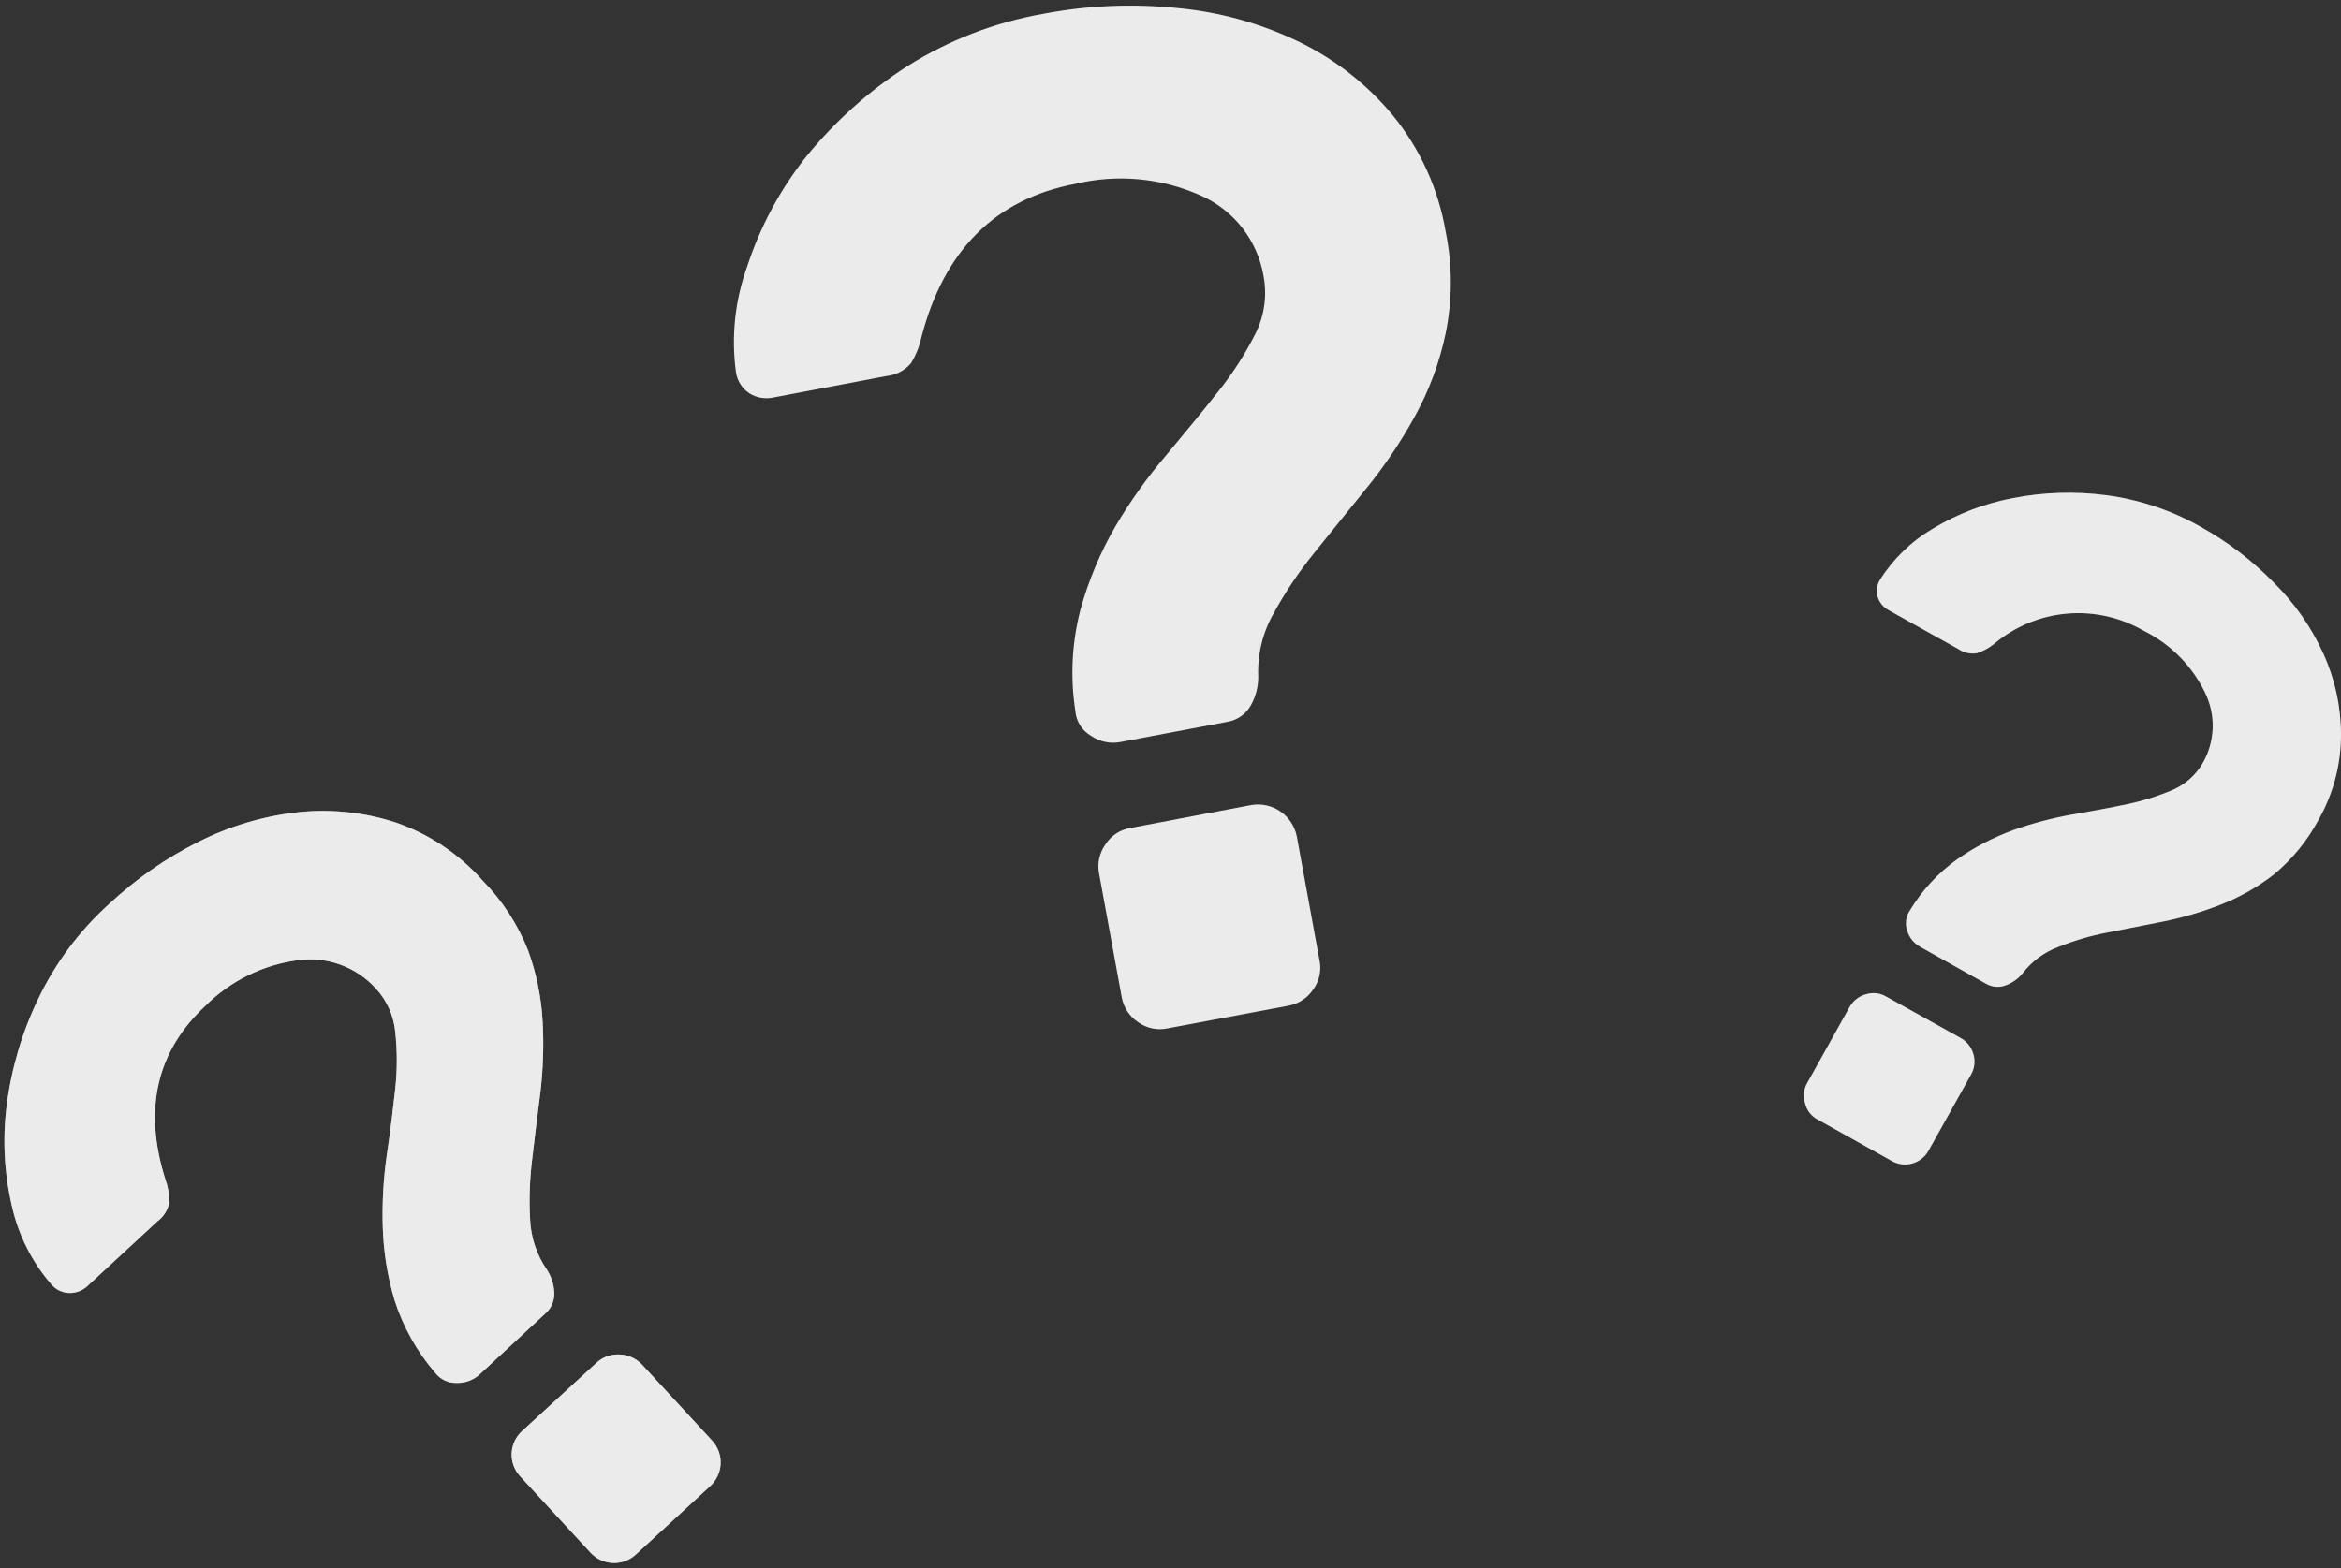
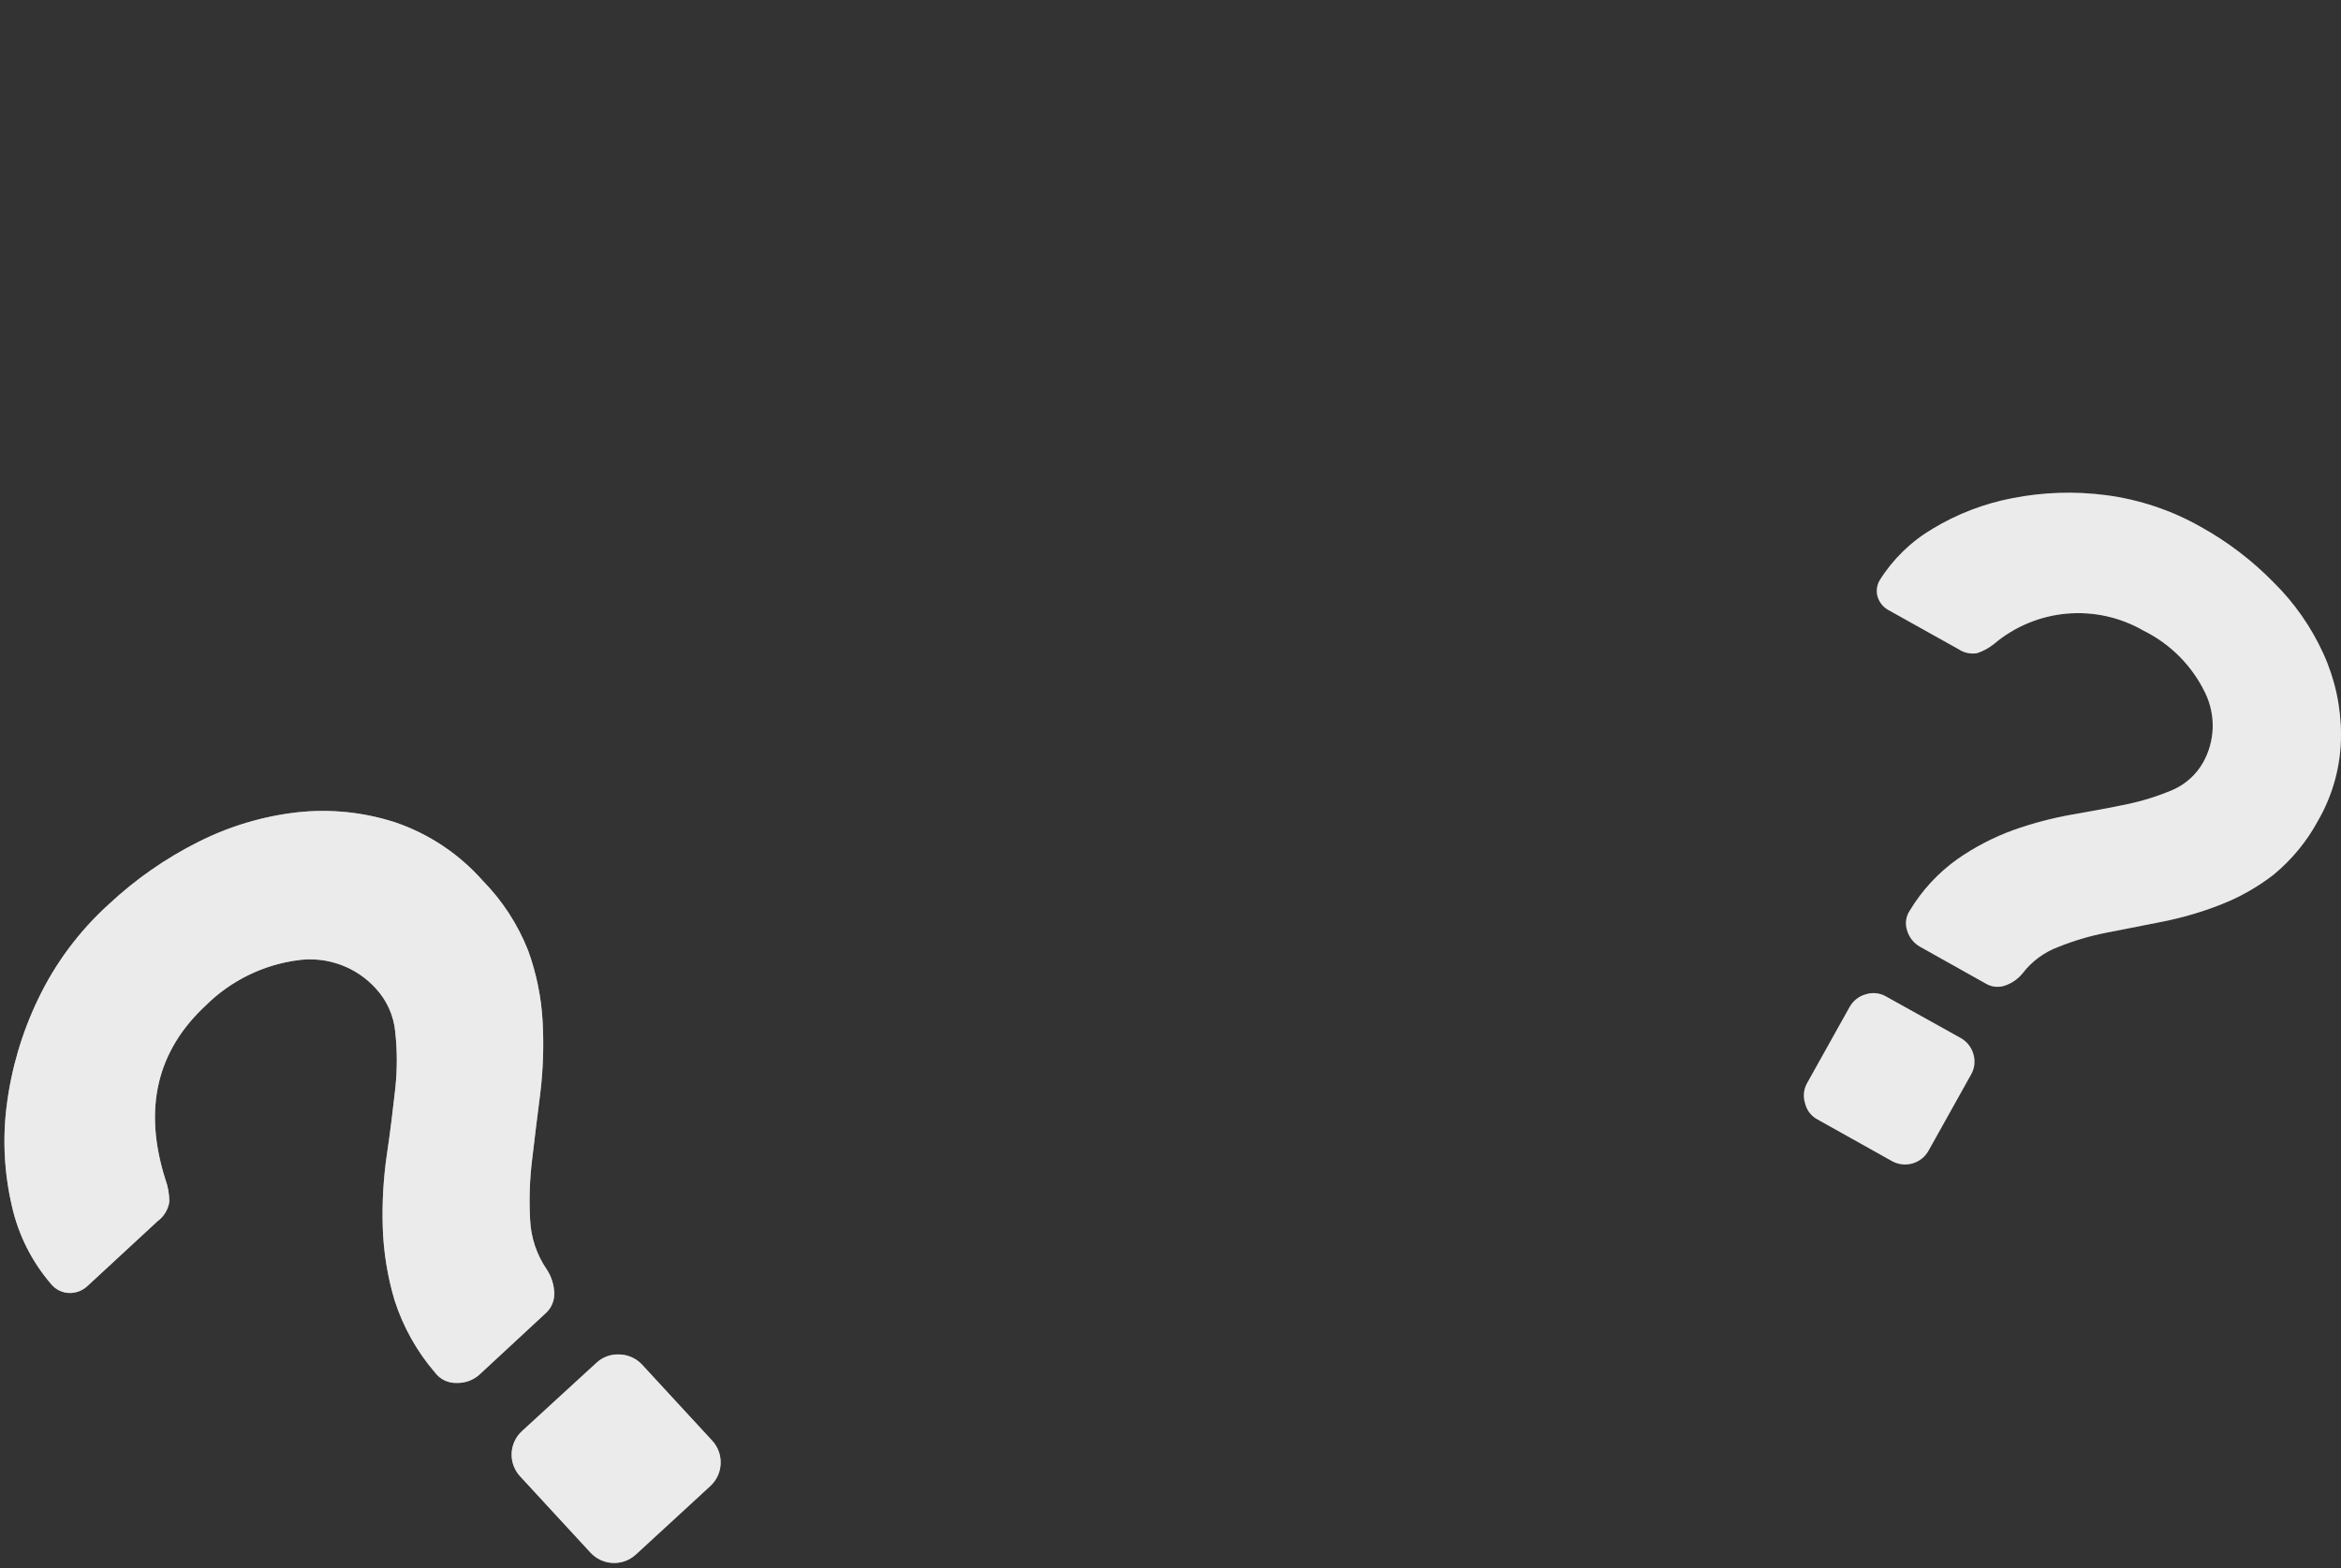
<svg xmlns="http://www.w3.org/2000/svg" width="294" height="197" viewBox="0 0 294 197" fill="none">
  <rect x="0" y="0" width="294" height="197" fill="#333333" stroke="none" />
-   <path d="M131.017 1.738C136.502 0.692 142.108 0.442 147.664 0.994C152.974 1.46 158.157 2.874 162.967 5.17C167.583 7.373 171.663 10.555 174.924 14.495C178.362 18.712 180.648 23.747 181.56 29.111C182.417 33.321 182.417 37.66 181.56 41.869C180.791 45.532 179.48 49.061 177.669 52.337C175.913 55.526 173.874 58.551 171.577 61.376C169.289 64.237 167.115 66.868 165.084 69.414C163.142 71.81 161.418 74.375 159.935 77.08C158.572 79.481 157.908 82.215 158.019 84.974C158.036 86.257 157.71 87.521 157.075 88.635C156.776 89.162 156.364 89.617 155.87 89.968C155.376 90.319 154.811 90.557 154.215 90.666L140.742 93.212C140.102 93.339 139.443 93.337 138.805 93.204C138.166 93.071 137.56 92.811 137.024 92.44C136.466 92.12 135.994 91.669 135.65 91.126C135.306 90.582 135.1 89.963 135.05 89.322C134.393 85.09 134.608 80.768 135.68 76.622C136.697 72.927 138.187 69.38 140.113 66.067C141.975 62.912 144.11 59.926 146.492 57.143C148.866 54.282 151.011 51.708 152.985 49.191C154.799 46.931 156.371 44.486 157.676 41.897C158.797 39.651 159.149 37.098 158.677 34.632C158.297 32.458 157.392 30.41 156.041 28.666C154.691 26.921 152.934 25.533 150.925 24.621C145.941 22.356 140.344 21.822 135.022 23.105C124.991 25.012 118.556 31.438 115.714 42.383C115.464 43.537 115.019 44.64 114.398 45.644C113.605 46.561 112.488 47.135 111.281 47.246L96.979 49.963C95.991 50.139 94.973 49.946 94.119 49.42C93.669 49.123 93.287 48.736 92.997 48.283C92.706 47.829 92.513 47.321 92.431 46.788C91.813 42.276 92.304 37.682 93.861 33.402C95.481 28.459 97.959 23.84 101.184 19.758C104.799 15.289 109.106 11.426 113.941 8.317C119.152 5.036 124.952 2.801 131.017 1.738ZM157.132 101.135C158.404 100.915 159.712 101.198 160.779 101.924C161.846 102.65 162.59 103.762 162.853 105.025L165.713 120.643C165.844 121.269 165.842 121.915 165.709 122.54C165.577 123.166 165.315 123.757 164.941 124.275C164.59 124.807 164.135 125.264 163.605 125.618C163.074 125.971 162.478 126.215 161.852 126.335L146.606 129.195C145.976 129.326 145.325 129.325 144.695 129.192C144.064 129.06 143.469 128.797 142.945 128.423C142.413 128.071 141.956 127.617 141.603 127.087C141.249 126.556 141.005 125.96 140.885 125.334L138.025 109.716C137.905 109.088 137.915 108.442 138.052 107.818C138.19 107.193 138.453 106.603 138.826 106.084C139.168 105.543 139.62 105.081 140.152 104.726C140.684 104.372 141.285 104.132 141.915 104.024L157.132 101.135Z" fill="#EBEBEB" />
  <path d="M276.381 66.182C279.754 68.052 282.837 70.403 285.534 73.161C288.155 75.745 290.278 78.79 291.798 82.142C293.255 85.349 294.007 88.832 294 92.354C293.997 96.108 293.011 99.796 291.14 103.052C289.739 105.66 287.844 107.972 285.562 109.859C283.518 111.447 281.254 112.728 278.84 113.663C276.495 114.58 274.073 115.288 271.604 115.78L264.624 117.153C262.531 117.556 260.481 118.159 258.503 118.955C256.724 119.616 255.167 120.766 254.013 122.273C253.45 122.966 252.708 123.49 251.867 123.789C251.472 123.937 251.05 123.996 250.629 123.961C250.209 123.927 249.801 123.799 249.436 123.589L241.17 118.955C240.366 118.515 239.769 117.775 239.511 116.896C239.37 116.478 239.328 116.034 239.387 115.597C239.447 115.16 239.607 114.743 239.854 114.379C241.377 111.85 243.402 109.659 245.803 107.943C247.98 106.422 250.345 105.192 252.84 104.282C255.232 103.43 257.691 102.78 260.191 102.336C262.679 101.907 264.996 101.478 267.17 101.021C269.132 100.611 271.048 100.007 272.891 99.219C274.481 98.517 275.805 97.324 276.667 95.815C277.418 94.488 277.836 92.998 277.886 91.474C277.936 89.949 277.616 88.436 276.953 87.062C275.319 83.656 272.589 80.896 269.201 79.225C266.282 77.538 262.915 76.793 259.557 77.089C256.199 77.386 253.015 78.711 250.437 80.884C249.799 81.402 249.072 81.799 248.292 82.057C247.473 82.192 246.633 82.008 245.946 81.542L237.136 76.622C236.513 76.271 236.044 75.7 235.821 75.02C235.709 74.665 235.675 74.29 235.719 73.92C235.764 73.55 235.886 73.194 236.078 72.875C237.748 70.216 240.034 67.998 242.743 66.41C245.826 64.549 249.216 63.252 252.754 62.578C256.627 61.818 260.597 61.693 264.51 62.206C268.686 62.755 272.716 64.105 276.381 66.182ZM246.232 130.397C246.621 130.612 246.962 130.902 247.237 131.251C247.512 131.6 247.715 132 247.834 132.427C247.961 132.849 248.001 133.292 247.952 133.73C247.903 134.167 247.765 134.59 247.548 134.973L242.199 144.555C241.765 145.335 241.04 145.911 240.183 146.158C239.325 146.404 238.405 146.301 237.623 145.871L228.269 140.637C227.876 140.432 227.531 140.145 227.259 139.794C226.988 139.444 226.796 139.038 226.696 138.606C226.56 138.187 226.513 137.744 226.557 137.306C226.601 136.868 226.736 136.443 226.954 136.06L232.302 126.478C232.519 126.094 232.811 125.757 233.159 125.487C233.508 125.217 233.907 125.019 234.333 124.905C234.754 124.771 235.198 124.728 235.637 124.777C236.075 124.826 236.499 124.967 236.879 125.191L246.232 130.397Z" fill="#EBEBEB" />
  <g opacity="0.2">
    <path d="M276.379 66.182C279.752 68.052 282.835 70.403 285.532 73.161C288.153 75.745 290.276 78.79 291.796 82.142C293.254 85.349 294.005 88.832 293.998 92.354C293.995 96.108 293.009 99.796 291.138 103.052C289.737 105.66 287.843 107.972 285.56 109.859C283.516 111.447 281.252 112.728 278.838 113.663C276.493 114.58 274.071 115.288 271.602 115.78L264.623 117.153C262.529 117.556 260.479 118.159 258.501 118.955C256.722 119.616 255.165 120.766 254.011 122.273C253.448 122.966 252.706 123.49 251.865 123.789C251.47 123.937 251.048 123.996 250.627 123.961C250.207 123.927 249.8 123.799 249.434 123.589L241.168 118.955C240.364 118.515 239.767 117.775 239.509 116.896C239.368 116.478 239.326 116.034 239.385 115.597C239.445 115.16 239.605 114.743 239.852 114.379C241.375 111.85 243.4 109.659 245.801 107.943C247.978 106.422 250.344 105.192 252.838 104.282C255.23 103.43 257.689 102.78 260.189 102.336C262.677 101.907 264.994 101.478 267.168 101.021C269.13 100.611 271.046 100.007 272.889 99.219C274.479 98.517 275.803 97.324 276.665 95.815C277.416 94.488 277.834 92.998 277.884 91.474C277.934 89.949 277.614 88.436 276.951 87.062C275.317 83.656 272.587 80.896 269.199 79.225C266.281 77.538 262.913 76.793 259.555 77.089C256.197 77.386 253.013 78.711 250.435 80.884C249.797 81.402 249.07 81.799 248.29 82.057C247.471 82.192 246.631 82.008 245.944 81.542L237.135 76.622C236.511 76.271 236.042 75.7 235.819 75.02C235.707 74.665 235.673 74.29 235.717 73.92C235.762 73.55 235.884 73.194 236.076 72.875C237.746 70.216 240.032 67.998 242.741 66.41C245.824 64.549 249.214 63.252 252.752 62.578C256.625 61.818 260.595 61.693 264.508 62.206C268.684 62.755 272.714 64.105 276.379 66.182ZM246.23 130.397C246.619 130.612 246.961 130.902 247.236 131.251C247.511 131.6 247.713 132 247.832 132.427C247.959 132.849 247.999 133.292 247.95 133.73C247.901 134.167 247.763 134.59 247.546 134.973L242.197 144.555C241.763 145.335 241.038 145.911 240.181 146.158C239.323 146.404 238.403 146.301 237.621 145.871L228.267 140.637C227.874 140.432 227.529 140.145 227.257 139.794C226.986 139.444 226.794 139.038 226.694 138.606C226.558 138.187 226.511 137.744 226.555 137.306C226.599 136.868 226.735 136.443 226.952 136.06L232.301 126.478C232.517 126.094 232.809 125.757 233.158 125.487C233.506 125.217 233.905 125.019 234.331 124.905C234.752 124.771 235.196 124.728 235.635 124.777C236.073 124.826 236.497 124.967 236.877 125.191L246.23 130.397Z" fill="#EBEBEB" />
  </g>
  <path d="M74.897 171.214C75.278 170.854 75.728 170.574 76.219 170.393C76.711 170.211 77.234 170.13 77.757 170.155C78.294 170.163 78.824 170.278 79.316 170.494C79.807 170.71 80.25 171.023 80.618 171.414L89.428 180.968C89.79 181.357 90.072 181.815 90.257 182.314C90.442 182.813 90.526 183.344 90.504 183.876C90.483 184.407 90.357 184.93 90.133 185.412C89.909 185.895 89.591 186.329 89.199 186.688L79.874 195.269C79.484 195.632 79.027 195.914 78.528 196.098C78.029 196.283 77.498 196.367 76.966 196.346C76.434 196.325 75.912 196.198 75.429 195.974C74.947 195.75 74.513 195.433 74.153 195.041L65.344 185.487C64.978 185.099 64.693 184.642 64.506 184.143C64.319 183.643 64.233 183.111 64.255 182.578C64.276 182.046 64.404 181.522 64.63 181.039C64.856 180.556 65.177 180.124 65.573 179.766L74.897 171.214ZM13.686 113.578C17.03 110.452 20.806 107.822 24.898 105.769C28.784 103.805 32.987 102.546 37.312 102.05C41.464 101.592 45.666 102.021 49.64 103.309C53.862 104.75 57.637 107.263 60.595 110.603C63.071 113.118 65.016 116.104 66.316 119.384C67.365 122.262 67.982 125.279 68.147 128.337C68.31 131.315 68.214 134.3 67.861 137.261C67.489 140.122 67.146 142.982 66.831 145.642C66.521 148.147 66.434 150.674 66.574 153.194C66.669 155.458 67.403 157.65 68.69 159.515C69.245 160.37 69.561 161.357 69.606 162.375C69.63 162.877 69.54 163.377 69.342 163.838C69.144 164.299 68.842 164.709 68.461 165.035L60.224 172.673C59.442 173.381 58.417 173.76 57.363 173.731C56.84 173.75 56.32 173.643 55.847 173.419C55.374 173.195 54.962 172.861 54.646 172.444C52.357 169.783 50.626 166.69 49.554 163.348C48.659 160.346 48.159 157.24 48.067 154.109C47.978 151.087 48.15 148.063 48.582 145.07C49.011 142.21 49.354 139.349 49.64 136.775C49.897 134.408 49.897 132.02 49.64 129.653C49.454 127.614 48.599 125.693 47.209 124.19C46 122.849 44.482 121.824 42.788 121.201C41.094 120.578 39.273 120.377 37.484 120.614C33.07 121.185 28.968 123.196 25.814 126.335C19.673 132.056 17.986 139.311 20.751 148.102C21.09 149.018 21.264 149.986 21.266 150.962C21.195 151.444 21.029 151.907 20.779 152.324C20.529 152.741 20.198 153.105 19.807 153.394L11.025 161.517C10.412 162.11 9.59 162.438 8.737 162.432C8.3 162.425 7.87 162.324 7.475 162.137C7.081 161.949 6.731 161.68 6.449 161.346C4.017 158.532 2.318 155.162 1.501 151.535C0.53 147.383 0.307 143.093 0.843 138.863C1.43 134.227 2.763 129.716 4.79 125.505C6.949 120.987 9.971 116.935 13.686 113.578Z" fill="#EBEBEB" />
  <g opacity="0.6">
    <path d="M74.897 171.214C75.278 170.854 75.728 170.574 76.219 170.393C76.711 170.211 77.234 170.13 77.757 170.155C78.294 170.163 78.824 170.278 79.316 170.494C79.807 170.71 80.25 171.023 80.618 171.414L89.428 180.968C89.79 181.357 90.072 181.815 90.257 182.314C90.442 182.813 90.526 183.344 90.504 183.876C90.483 184.407 90.357 184.93 90.133 185.412C89.909 185.895 89.591 186.329 89.199 186.688L79.874 195.269C79.484 195.632 79.027 195.914 78.528 196.098C78.029 196.283 77.498 196.367 76.966 196.346C76.434 196.325 75.912 196.198 75.429 195.974C74.947 195.75 74.513 195.433 74.153 195.041L65.344 185.487C64.978 185.099 64.693 184.642 64.506 184.143C64.319 183.643 64.233 183.111 64.255 182.578C64.276 182.046 64.404 181.522 64.63 181.039C64.856 180.556 65.177 180.124 65.573 179.766L74.897 171.214ZM13.686 113.578C17.03 110.452 20.806 107.822 24.898 105.769C28.784 103.805 32.987 102.546 37.312 102.05C41.464 101.592 45.666 102.021 49.64 103.309C53.862 104.75 57.637 107.263 60.595 110.603C63.071 113.118 65.016 116.104 66.316 119.384C67.365 122.262 67.982 125.279 68.147 128.337C68.31 131.315 68.214 134.3 67.861 137.261C67.489 140.122 67.146 142.982 66.831 145.642C66.521 148.147 66.434 150.674 66.574 153.194C66.669 155.458 67.403 157.65 68.69 159.515C69.245 160.37 69.561 161.357 69.606 162.375C69.63 162.877 69.54 163.377 69.342 163.838C69.144 164.299 68.842 164.709 68.461 165.035L60.224 172.673C59.442 173.381 58.417 173.76 57.363 173.731C56.84 173.75 56.32 173.643 55.847 173.419C55.374 173.195 54.962 172.861 54.646 172.444C52.357 169.783 50.626 166.69 49.554 163.348C48.659 160.346 48.159 157.24 48.067 154.109C47.978 151.087 48.15 148.063 48.582 145.07C49.011 142.21 49.354 139.349 49.64 136.775C49.897 134.408 49.897 132.02 49.64 129.653C49.454 127.614 48.599 125.693 47.209 124.19C46 122.849 44.482 121.824 42.788 121.201C41.094 120.578 39.273 120.377 37.484 120.614C33.07 121.185 28.968 123.196 25.814 126.335C19.673 132.056 17.986 139.311 20.751 148.102C21.09 149.018 21.264 149.986 21.266 150.962C21.195 151.444 21.029 151.907 20.779 152.324C20.529 152.741 20.198 153.105 19.807 153.394L11.025 161.517C10.412 162.11 9.59 162.438 8.737 162.432C8.3 162.425 7.87 162.324 7.475 162.137C7.081 161.949 6.731 161.68 6.449 161.346C4.017 158.532 2.318 155.162 1.501 151.535C0.53 147.383 0.307 143.093 0.843 138.863C1.43 134.227 2.763 129.716 4.79 125.505C6.949 120.987 9.971 116.935 13.686 113.578Z" fill="#EBEBEB" />
  </g>
</svg>